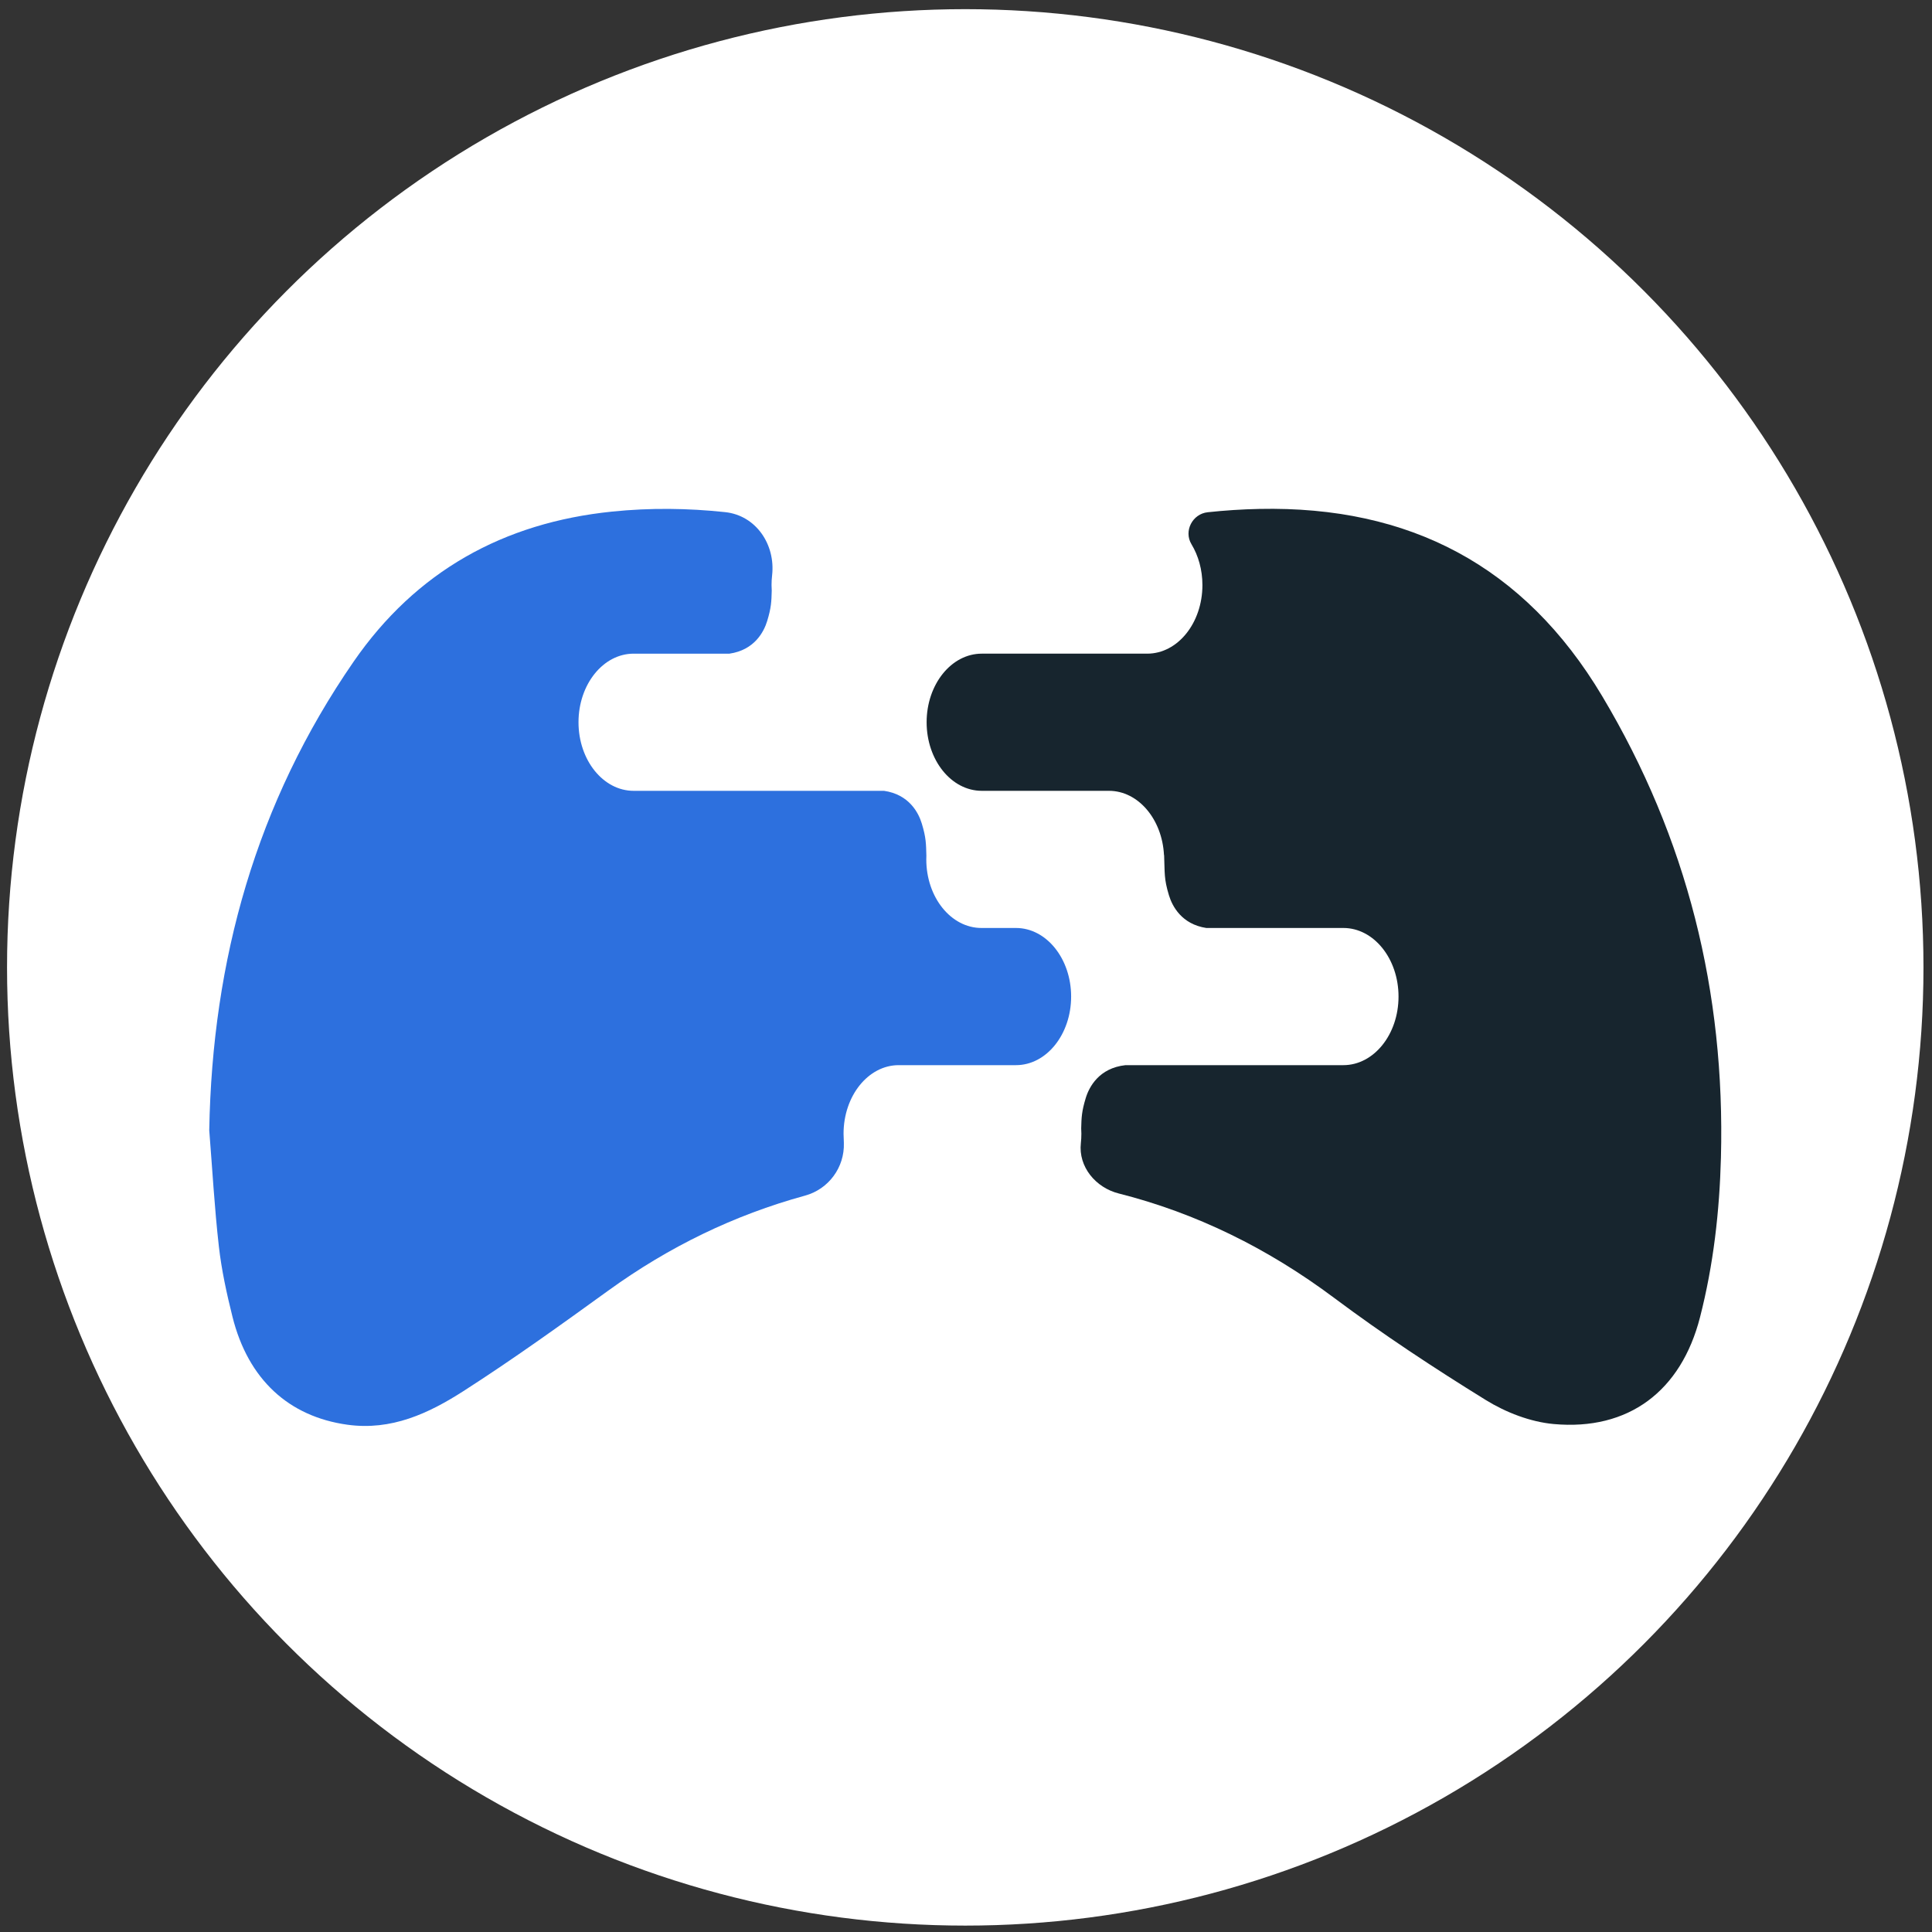
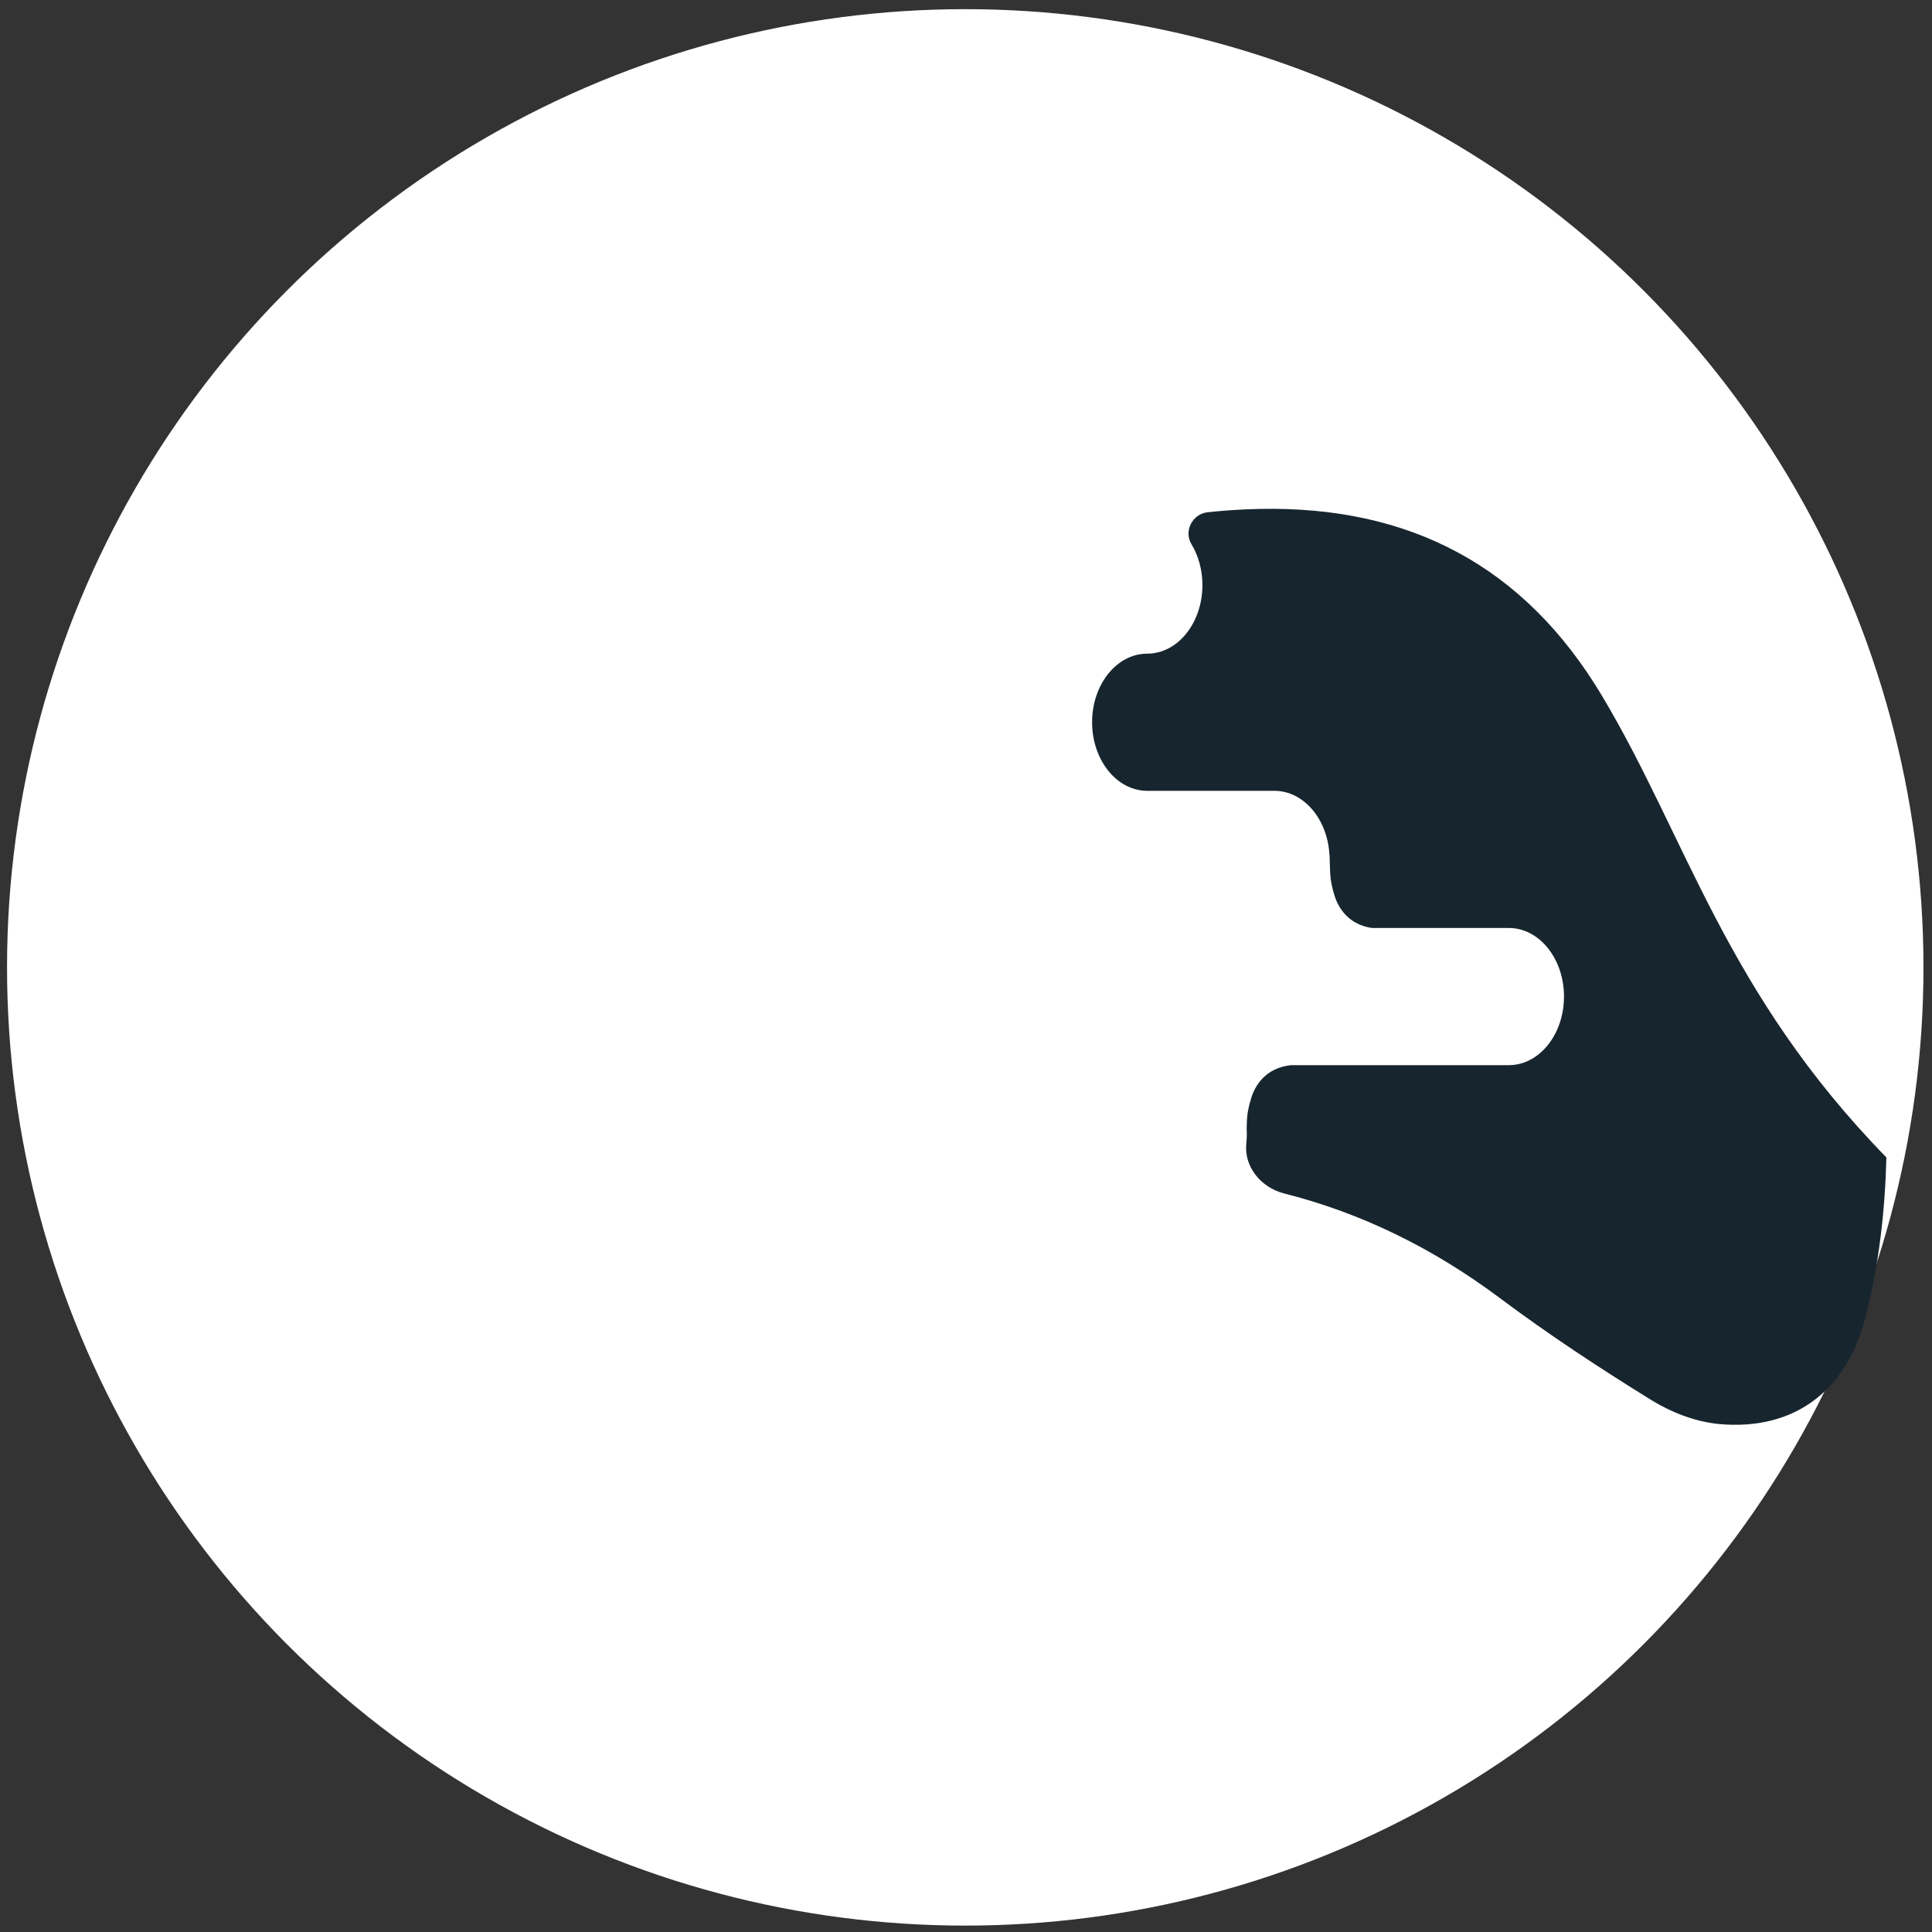
<svg xmlns="http://www.w3.org/2000/svg" viewBox="0 0 276 276" height="30" width="30" xml:space="preserve" id="svg2" version="1.1">
  <rect x="0" y="0" width="276" height="276" fill="#333333" stroke="none" />
  <defs id="defs6">
    <clipPath id="clipPath18" clipPathUnits="userSpaceOnUse">
      <path id="path16" d="M 0,800 H 800 V 0 H 0 Z" />
    </clipPath>
  </defs>
  <g transform="matrix(1.333,0,0,-1.333,-398.352,928.28)" id="g10">
    <g transform="translate(2.57,82.615)" id="g12">
      <circle transform="scale(1,-1)" r="102.692" cy="-510.095" cx="399.715" id="path930" style="opacity:1;vector-effect:none;fill:#ffffff;fill-opacity:1;stroke:none;stroke-width:0.659;stroke-linecap:butt;stroke-linejoin:miter;stroke-miterlimit:4;stroke-dasharray:none;stroke-dashoffset:0;stroke-opacity:1" />
      <g id="g40" transform="translate(239.997,355.252)" />
      <g transform="translate(4.931459e-6,39.355)" id="g917">
        <g transform="translate(386.705,451.925)" id="g44">
-           <path id="path46" style="fill:#2d70de;fill-opacity:1;fill-rule:nonzero;stroke:none" d="m 0,0 c 0.087,-2.62 -1.634,-4.953 -4.163,-5.646 -7.609,-2.083 -14.615,-5.497 -21.089,-10.181 -5.102,-3.691 -10.224,-7.371 -15.52,-10.769 -3.718,-2.385 -7.711,-4.257 -12.438,-3.601 -6.255,0.868 -10.629,4.828 -12.313,11.575 -0.619,2.478 -1.169,4.997 -1.457,7.53 -0.47,4.135 -0.699,8.297 -1.031,12.448 0.32,18.264 5.042,35.123 15.47,50.223 6.695,9.693 16.067,14.894 27.708,16.085 4.103,0.419 8.134,0.365 12.108,-0.059 3.313,-0.353 5.413,-3.475 5.034,-6.785 -0.039,-0.337 -0.059,-0.682 -0.059,-1.033 0,-0.2 0.008,-0.396 0.021,-0.593 -0.03,-1.164 -0.051,-1.823 -0.487,-3.253 -0.356,-1.17 -1.37,-3.116 -4.045,-3.504 h -10.267 c -3.264,0 -5.91,-3.291 -5.91,-7.35 0,-4.059 2.646,-7.35 5.91,-7.35 H 4.303 C 6.98,37.35 7.996,35.403 8.352,34.232 8.81,32.726 8.809,32.076 8.843,30.787 8.837,30.655 8.834,30.521 8.834,30.387 c 0,-4.059 2.646,-7.349 5.911,-7.349 h 3.7 c 3.264,0 5.911,-3.292 5.911,-7.35 0,-4.06 -2.647,-7.351 -5.911,-7.351 H 5.878 c -3.264,0 -5.911,-3.291 -5.911,-7.35 z" />
-         </g>
+           </g>
        <g transform="translate(467.964,499.828)" id="g48">
-           <path id="path50" style="fill:#17252e;fill-opacity:1;fill-rule:nonzero;stroke:none" d="m 0,0 c -8.346,13.973 -20.665,20.377 -36.728,20.045 -1.862,-0.038 -3.708,-0.16 -5.539,-0.356 -1.637,-0.175 -2.591,-2.02 -1.739,-3.428 0.736,-1.219 1.173,-2.732 1.173,-4.377 0,-4.059 -2.646,-7.35 -5.912,-7.35 h -17.733 c -3.264,0 -5.911,-3.291 -5.911,-7.35 0,-4.059 2.647,-7.35 5.911,-7.35 h 13.628 c 3.142,0 5.71,-3.048 5.899,-6.895 l 0.013,0.015 c 0.082,-1.94 -0.032,-2.51 0.52,-4.321 0.354,-1.165 1.359,-3.095 4.001,-3.498 h 14.69 c 3.265,0 5.911,-3.292 5.911,-7.35 0,-4.06 -2.646,-7.351 -5.911,-7.351 h -23.349 c -2.838,-0.311 -3.897,-2.33 -4.263,-3.532 -0.434,-1.426 -0.456,-2.085 -0.485,-3.246 0.011,-0.189 0.019,-0.379 0.019,-0.572 0,-0.341 -0.019,-0.677 -0.055,-1.006 -0.281,-2.535 1.584,-4.771 4.057,-5.396 8.245,-2.084 15.933,-5.839 23.112,-11.209 5.216,-3.901 10.678,-7.497 16.219,-10.922 2.152,-1.331 4.782,-2.351 7.279,-2.578 8.033,-0.731 13.657,3.531 15.686,11.437 1.442,5.615 2.093,11.343 2.244,17.134 C 13.198,-31.758 9.121,-15.269 0,0" />
+           <path id="path50" style="fill:#17252e;fill-opacity:1;fill-rule:nonzero;stroke:none" d="m 0,0 c -8.346,13.973 -20.665,20.377 -36.728,20.045 -1.862,-0.038 -3.708,-0.16 -5.539,-0.356 -1.637,-0.175 -2.591,-2.02 -1.739,-3.428 0.736,-1.219 1.173,-2.732 1.173,-4.377 0,-4.059 -2.646,-7.35 -5.912,-7.35 c -3.264,0 -5.911,-3.291 -5.911,-7.35 0,-4.059 2.647,-7.35 5.911,-7.35 h 13.628 c 3.142,0 5.71,-3.048 5.899,-6.895 l 0.013,0.015 c 0.082,-1.94 -0.032,-2.51 0.52,-4.321 0.354,-1.165 1.359,-3.095 4.001,-3.498 h 14.69 c 3.265,0 5.911,-3.292 5.911,-7.35 0,-4.06 -2.646,-7.351 -5.911,-7.351 h -23.349 c -2.838,-0.311 -3.897,-2.33 -4.263,-3.532 -0.434,-1.426 -0.456,-2.085 -0.485,-3.246 0.011,-0.189 0.019,-0.379 0.019,-0.572 0,-0.341 -0.019,-0.677 -0.055,-1.006 -0.281,-2.535 1.584,-4.771 4.057,-5.396 8.245,-2.084 15.933,-5.839 23.112,-11.209 5.216,-3.901 10.678,-7.497 16.219,-10.922 2.152,-1.331 4.782,-2.351 7.279,-2.578 8.033,-0.731 13.657,3.531 15.686,11.437 1.442,5.615 2.093,11.343 2.244,17.134 C 13.198,-31.758 9.121,-15.269 0,0" />
        </g>
      </g>
    </g>
  </g>
</svg>